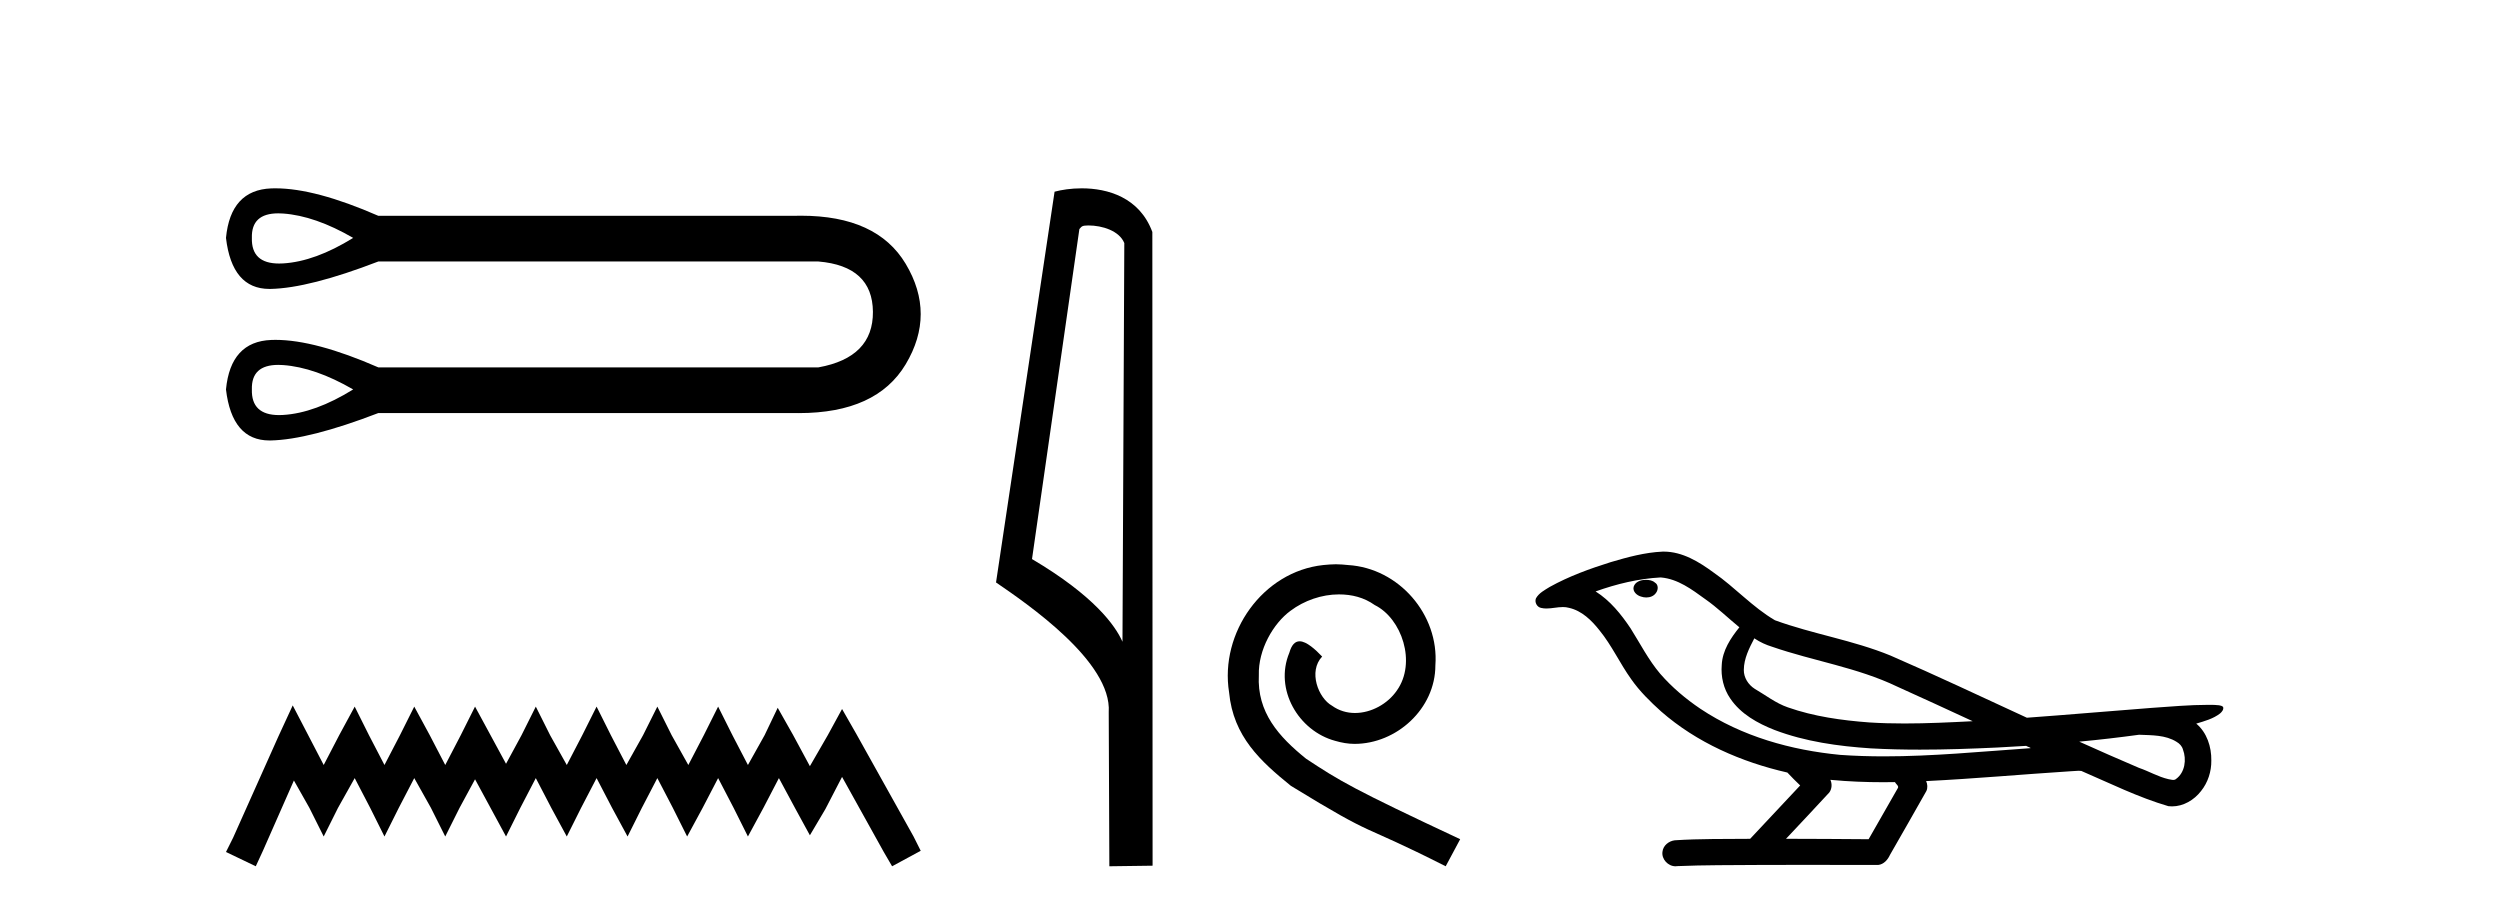
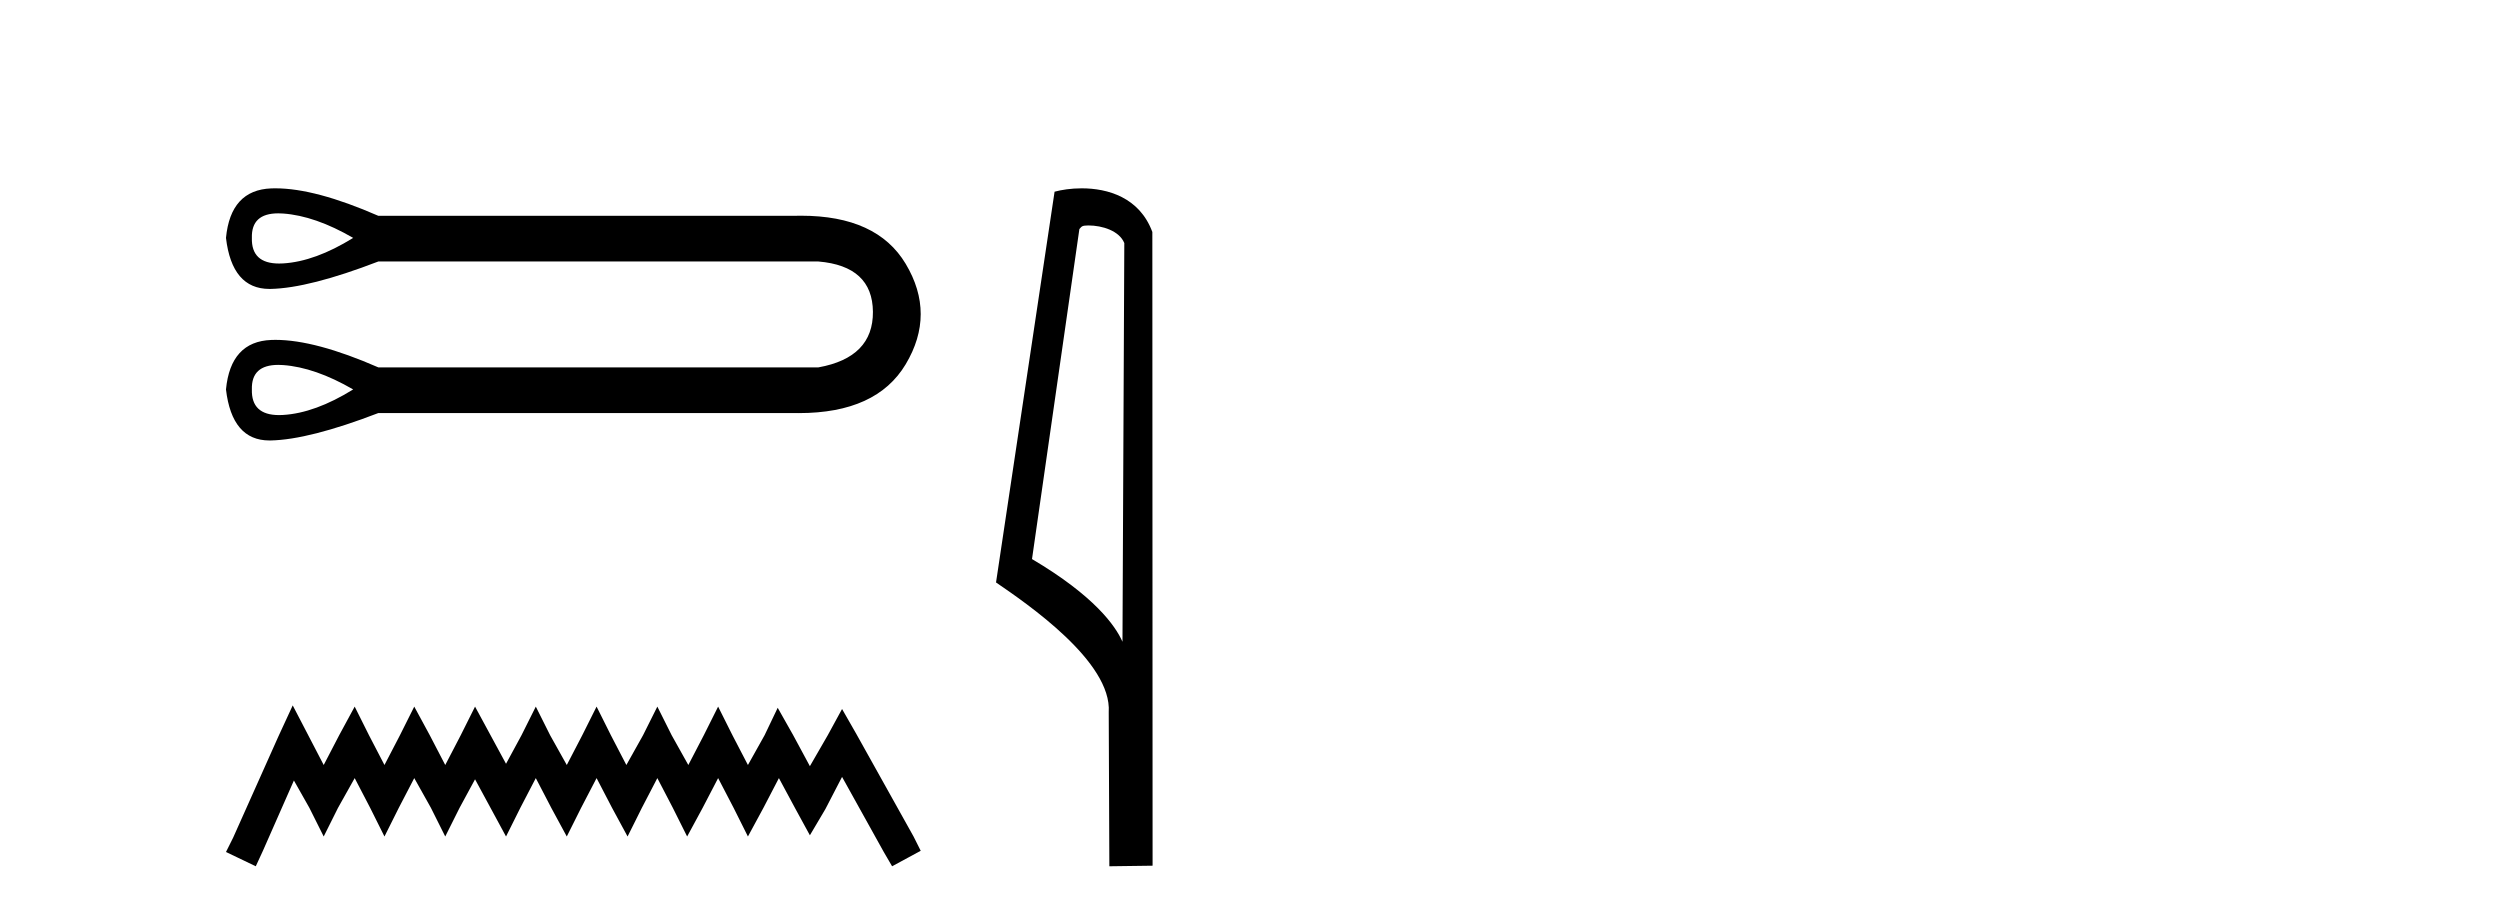
<svg xmlns="http://www.w3.org/2000/svg" width="112.0" height="41.0">
  <path d="M 12.466 9.558 C 12.535 9.558 12.608 9.561 12.683 9.566 C 13.638 9.634 14.684 9.998 15.822 10.658 C 14.684 11.363 13.638 11.744 12.683 11.801 C 12.621 11.804 12.561 11.806 12.503 11.806 C 11.669 11.806 11.263 11.423 11.284 10.658 C 11.263 9.925 11.657 9.558 12.466 9.558 ZM 12.466 16.347 C 12.535 16.347 12.608 16.35 12.683 16.355 C 13.638 16.424 14.684 16.788 15.822 17.447 C 14.684 18.152 13.638 18.533 12.683 18.59 C 12.621 18.594 12.561 18.596 12.503 18.596 C 11.669 18.596 11.263 18.213 11.284 17.447 C 11.263 16.714 11.657 16.347 12.466 16.347 ZM 12.34 8.437 C 12.277 8.437 12.215 8.438 12.154 8.44 C 10.937 8.486 10.261 9.225 10.124 10.658 C 10.303 12.182 10.952 12.944 12.07 12.944 C 12.087 12.944 12.103 12.944 12.12 12.944 C 13.269 12.921 14.878 12.512 16.948 11.715 L 36.667 11.715 C 38.282 11.852 39.095 12.603 39.107 13.967 C 39.118 15.332 38.305 16.162 36.667 16.458 L 16.948 16.458 C 15.068 15.637 13.532 15.226 12.34 15.226 C 12.277 15.226 12.215 15.227 12.154 15.23 C 10.937 15.275 10.261 16.014 10.124 17.447 C 10.303 18.971 10.952 19.733 12.07 19.733 C 12.087 19.733 12.103 19.733 12.12 19.733 C 13.269 19.71 14.878 19.301 16.948 18.505 L 35.576 18.505 C 35.647 18.506 35.718 18.507 35.788 18.507 C 38.107 18.507 39.702 17.778 40.574 16.321 C 41.472 14.82 41.472 13.319 40.574 11.818 C 39.714 10.382 38.153 9.664 35.889 9.664 C 35.786 9.664 35.681 9.665 35.576 9.668 L 16.948 9.668 C 15.068 8.847 13.532 8.437 12.34 8.437 Z" style="fill:#000000;stroke:none" />
  <path d="M 13.114 31.602 L 12.473 32.99 L 10.444 37.528 L 10.124 38.169 L 11.459 38.809 L 11.779 38.115 L 13.167 34.966 L 13.861 36.193 L 14.502 37.475 L 15.142 36.193 L 15.89 34.859 L 16.584 36.193 L 17.224 37.475 L 17.865 36.193 L 18.559 34.859 L 19.306 36.193 L 19.947 37.475 L 20.588 36.193 L 21.282 34.912 L 21.976 36.193 L 22.67 37.475 L 23.31 36.193 L 24.004 34.859 L 24.698 36.193 L 25.392 37.475 L 26.033 36.193 L 26.727 34.859 L 27.421 36.193 L 28.115 37.475 L 28.755 36.193 L 29.449 34.859 L 30.143 36.193 L 30.784 37.475 L 31.478 36.193 L 32.172 34.859 L 32.866 36.193 L 33.507 37.475 L 34.201 36.193 L 34.895 34.859 L 35.642 36.247 L 36.283 37.421 L 36.977 36.247 L 37.724 34.805 L 39.593 38.169 L 39.966 38.809 L 41.248 38.115 L 40.927 37.475 L 38.365 32.884 L 37.724 31.763 L 37.084 32.937 L 36.283 34.325 L 35.535 32.937 L 34.841 31.709 L 34.254 32.937 L 33.507 34.272 L 32.813 32.937 L 32.172 31.656 L 31.531 32.937 L 30.837 34.272 L 30.09 32.937 L 29.449 31.656 L 28.809 32.937 L 28.061 34.272 L 27.367 32.937 L 26.727 31.656 L 26.086 32.937 L 25.392 34.272 L 24.645 32.937 L 24.004 31.656 L 23.364 32.937 L 22.67 34.218 L 21.976 32.937 L 21.282 31.656 L 20.641 32.937 L 19.947 34.272 L 19.253 32.937 L 18.559 31.656 L 17.918 32.937 L 17.224 34.272 L 16.53 32.937 L 15.89 31.656 L 15.196 32.937 L 14.502 34.272 L 13.808 32.937 L 13.114 31.602 Z" style="fill:#000000;stroke:none" />
  <path d="M 48.757 10.1 C 49.382 10.1 50.147 10.34 50.369 10.89 L 50.287 28.751 L 50.287 28.751 C 49.971 28.034 49.029 26.699 46.234 25.046 L 48.356 10.263 C 48.456 10.157 48.453 10.1 48.757 10.1 ZM 50.287 28.751 L 50.287 28.751 C 50.287 28.751 50.287 28.751 50.287 28.751 L 50.287 28.751 L 50.287 28.751 ZM 48.46 8.437 C 47.982 8.437 47.551 8.505 47.245 8.588 L 44.622 26.094 C 46.01 27.044 49.823 29.648 49.671 31.91 L 49.699 38.809 L 51.636 38.783 L 51.625 10.393 C 51.049 8.837 49.618 8.437 48.46 8.437 Z" style="fill:#000000;stroke:none" />
-   <path d="M 59.847 25.279 C 59.659 25.279 59.471 25.297 59.283 25.314 C 56.567 25.604 54.636 28.354 55.063 31.019 C 55.251 33.001 56.481 34.111 57.831 35.205 C 61.845 37.665 60.718 36.759 64.767 38.809 L 65.416 37.596 C 60.598 35.341 60.017 34.983 58.514 33.992 C 57.284 33.001 56.31 31.908 56.396 30.251 C 56.362 29.106 57.045 27.927 57.814 27.364 C 58.429 26.902 59.215 26.629 59.983 26.629 C 60.564 26.629 61.111 26.766 61.589 27.107 C 62.802 27.705 63.468 29.687 62.58 30.934 C 62.17 31.532 61.435 31.942 60.701 31.942 C 60.342 31.942 59.983 31.839 59.676 31.617 C 59.061 31.276 58.6 30.08 59.232 29.414 C 58.941 29.106 58.531 28.73 58.224 28.73 C 58.019 28.73 57.865 28.884 57.762 29.243 C 57.079 30.883 58.172 32.745 59.812 33.189 C 60.103 33.274 60.393 33.326 60.684 33.326 C 62.563 33.326 64.305 31.754 64.305 29.807 C 64.476 27.534 62.665 25.45 60.393 25.314 C 60.222 25.297 60.035 25.279 59.847 25.279 Z" style="fill:#000000;stroke:none" />
-   <path d="M 73.746 25.978 C 73.733 25.978 73.72 25.978 73.708 25.979 C 73.498 25.98 73.254 26.069 73.188 26.287 C 73.132 26.499 73.333 26.678 73.52 26.727 C 73.594 26.753 73.674 26.767 73.754 26.767 C 73.925 26.767 74.094 26.704 74.191 26.558 C 74.292 26.425 74.304 26.192 74.141 26.1 C 74.034 26.003 73.887 25.978 73.746 25.978 ZM 78.594 28.597 L 78.609 28.606 L 78.618 28.613 C 78.856 28.771 79.116 28.89 79.39 28.974 C 81.239 29.614 83.211 29.904 84.986 30.756 C 86.119 31.266 87.248 31.788 88.377 32.31 C 87.358 32.362 86.337 32.412 85.317 32.412 C 84.792 32.412 84.267 32.399 83.742 32.365 C 82.508 32.273 81.265 32.1 80.094 31.689 C 79.554 31.503 79.099 31.142 78.611 30.859 C 78.324 30.676 78.118 30.358 78.123 30.011 C 78.127 29.504 78.364 29.036 78.594 28.597 ZM 74.396 25.869 L 74.413 25.871 L 74.415 25.871 C 75.168 25.936 75.795 26.406 76.387 26.836 C 76.934 27.217 77.409 27.682 77.924 28.103 C 77.532 28.588 77.165 29.144 77.134 29.788 C 77.09 30.315 77.214 30.857 77.517 31.294 C 77.981 31.984 78.741 32.405 79.5 32.703 C 80.876 33.226 82.351 33.43 83.814 33.527 C 84.546 33.568 85.28 33.584 86.013 33.584 C 87.168 33.584 88.324 33.543 89.478 33.489 C 89.909 33.468 90.34 33.443 90.77 33.415 C 90.816 33.449 91.069 33.521 90.929 33.521 C 90.927 33.521 90.925 33.521 90.923 33.521 C 88.754 33.671 86.581 33.885 84.406 33.885 C 83.752 33.885 83.098 33.865 82.444 33.819 C 80.239 33.607 78.036 32.993 76.179 31.754 C 75.518 31.308 74.903 30.79 74.379 30.187 C 73.854 29.569 73.481 28.835 73.05 28.15 C 72.626 27.516 72.134 26.907 71.483 26.496 C 72.421 26.162 73.399 25.923 74.396 25.869 ZM 95.827 32.917 L 95.839 32.917 C 96.404 32.942 97.014 32.922 97.509 33.233 C 97.642 33.31 97.754 33.425 97.796 33.578 C 97.965 34.022 97.889 34.61 97.482 34.901 C 97.447 34.931 97.406 34.941 97.364 34.941 C 97.291 34.941 97.213 34.913 97.144 34.906 C 96.684 34.8 96.272 34.552 95.825 34.4 C 94.929 34.018 94.038 33.627 93.15 33.226 C 94.045 33.143 94.938 33.038 95.827 32.917 ZM 82.001 34.936 C 82.02 34.937 82.039 34.939 82.058 34.941 C 82.824 35.013 83.593 35.043 84.363 35.043 C 84.541 35.043 84.719 35.041 84.896 35.038 C 84.931 35.126 85.08 35.208 85.026 35.301 C 84.589 36.066 84.151 36.831 83.714 37.597 C 82.48 37.586 81.247 37.581 80.013 37.578 C 80.659 36.886 81.313 36.202 81.952 35.504 C 82.072 35.343 82.084 35.116 82.001 34.936 ZM 74.535 24.712 C 74.516 24.712 74.496 24.712 74.477 24.713 C 73.686 24.749 72.917 24.96 72.162 25.183 C 71.224 25.478 70.29 25.815 69.43 26.293 C 69.205 26.433 68.946 26.565 68.812 26.803 C 68.738 26.977 68.855 27.2 69.043 27.235 C 69.123 27.254 69.202 27.261 69.282 27.261 C 69.526 27.261 69.772 27.196 70.016 27.196 C 70.108 27.196 70.2 27.205 70.291 27.231 C 70.866 27.36 71.308 27.795 71.66 28.243 C 72.21 28.917 72.572 29.722 73.078 30.428 C 73.457 30.969 73.929 31.433 74.418 31.873 C 76.016 33.271 78.015 34.141 80.074 34.61 C 80.256 34.811 80.454 34.998 80.648 35.188 C 79.901 35.985 79.154 36.782 78.406 37.579 C 77.282 37.589 76.155 37.572 75.032 37.645 C 74.764 37.677 74.51 37.877 74.479 38.155 C 74.429 38.49 74.73 38.809 75.061 38.809 C 75.09 38.809 75.119 38.807 75.149 38.802 C 76.356 38.751 77.565 38.76 78.774 38.75 C 79.425 38.747 80.076 38.746 80.727 38.746 C 81.866 38.746 83.005 38.749 84.144 38.75 C 84.393 38.723 84.573 38.516 84.67 38.3 C 85.213 37.345 85.767 36.394 86.303 35.435 C 86.366 35.295 86.353 35.13 86.291 34.993 C 88.447 34.887 90.596 34.691 92.75 34.553 C 92.874 34.553 93.002 34.53 93.126 34.53 C 93.167 34.53 93.207 34.532 93.246 34.539 C 94.531 35.093 95.794 35.721 97.141 36.116 C 97.197 36.123 97.252 36.126 97.307 36.126 C 97.817 36.126 98.3 35.838 98.606 35.44 C 98.916 35.055 99.074 34.562 99.067 34.069 C 99.076 33.459 98.87 32.816 98.392 32.418 C 98.761 32.306 99.154 32.203 99.461 31.961 C 99.541 31.893 99.637 31.779 99.593 31.668 C 99.492 31.576 99.334 31.598 99.207 31.58 C 99.114 31.578 99.021 31.577 98.929 31.577 C 98.083 31.577 97.239 31.656 96.396 31.713 C 94.532 31.856 92.669 32.019 90.804 32.154 C 88.773 31.217 86.747 30.26 84.697 29.37 C 83.023 28.682 81.214 28.406 79.519 27.788 C 78.511 27.2 77.728 26.312 76.771 25.651 C 76.117 25.17 75.373 24.712 74.535 24.712 Z" style="fill:#000000;stroke:none" />
</svg>